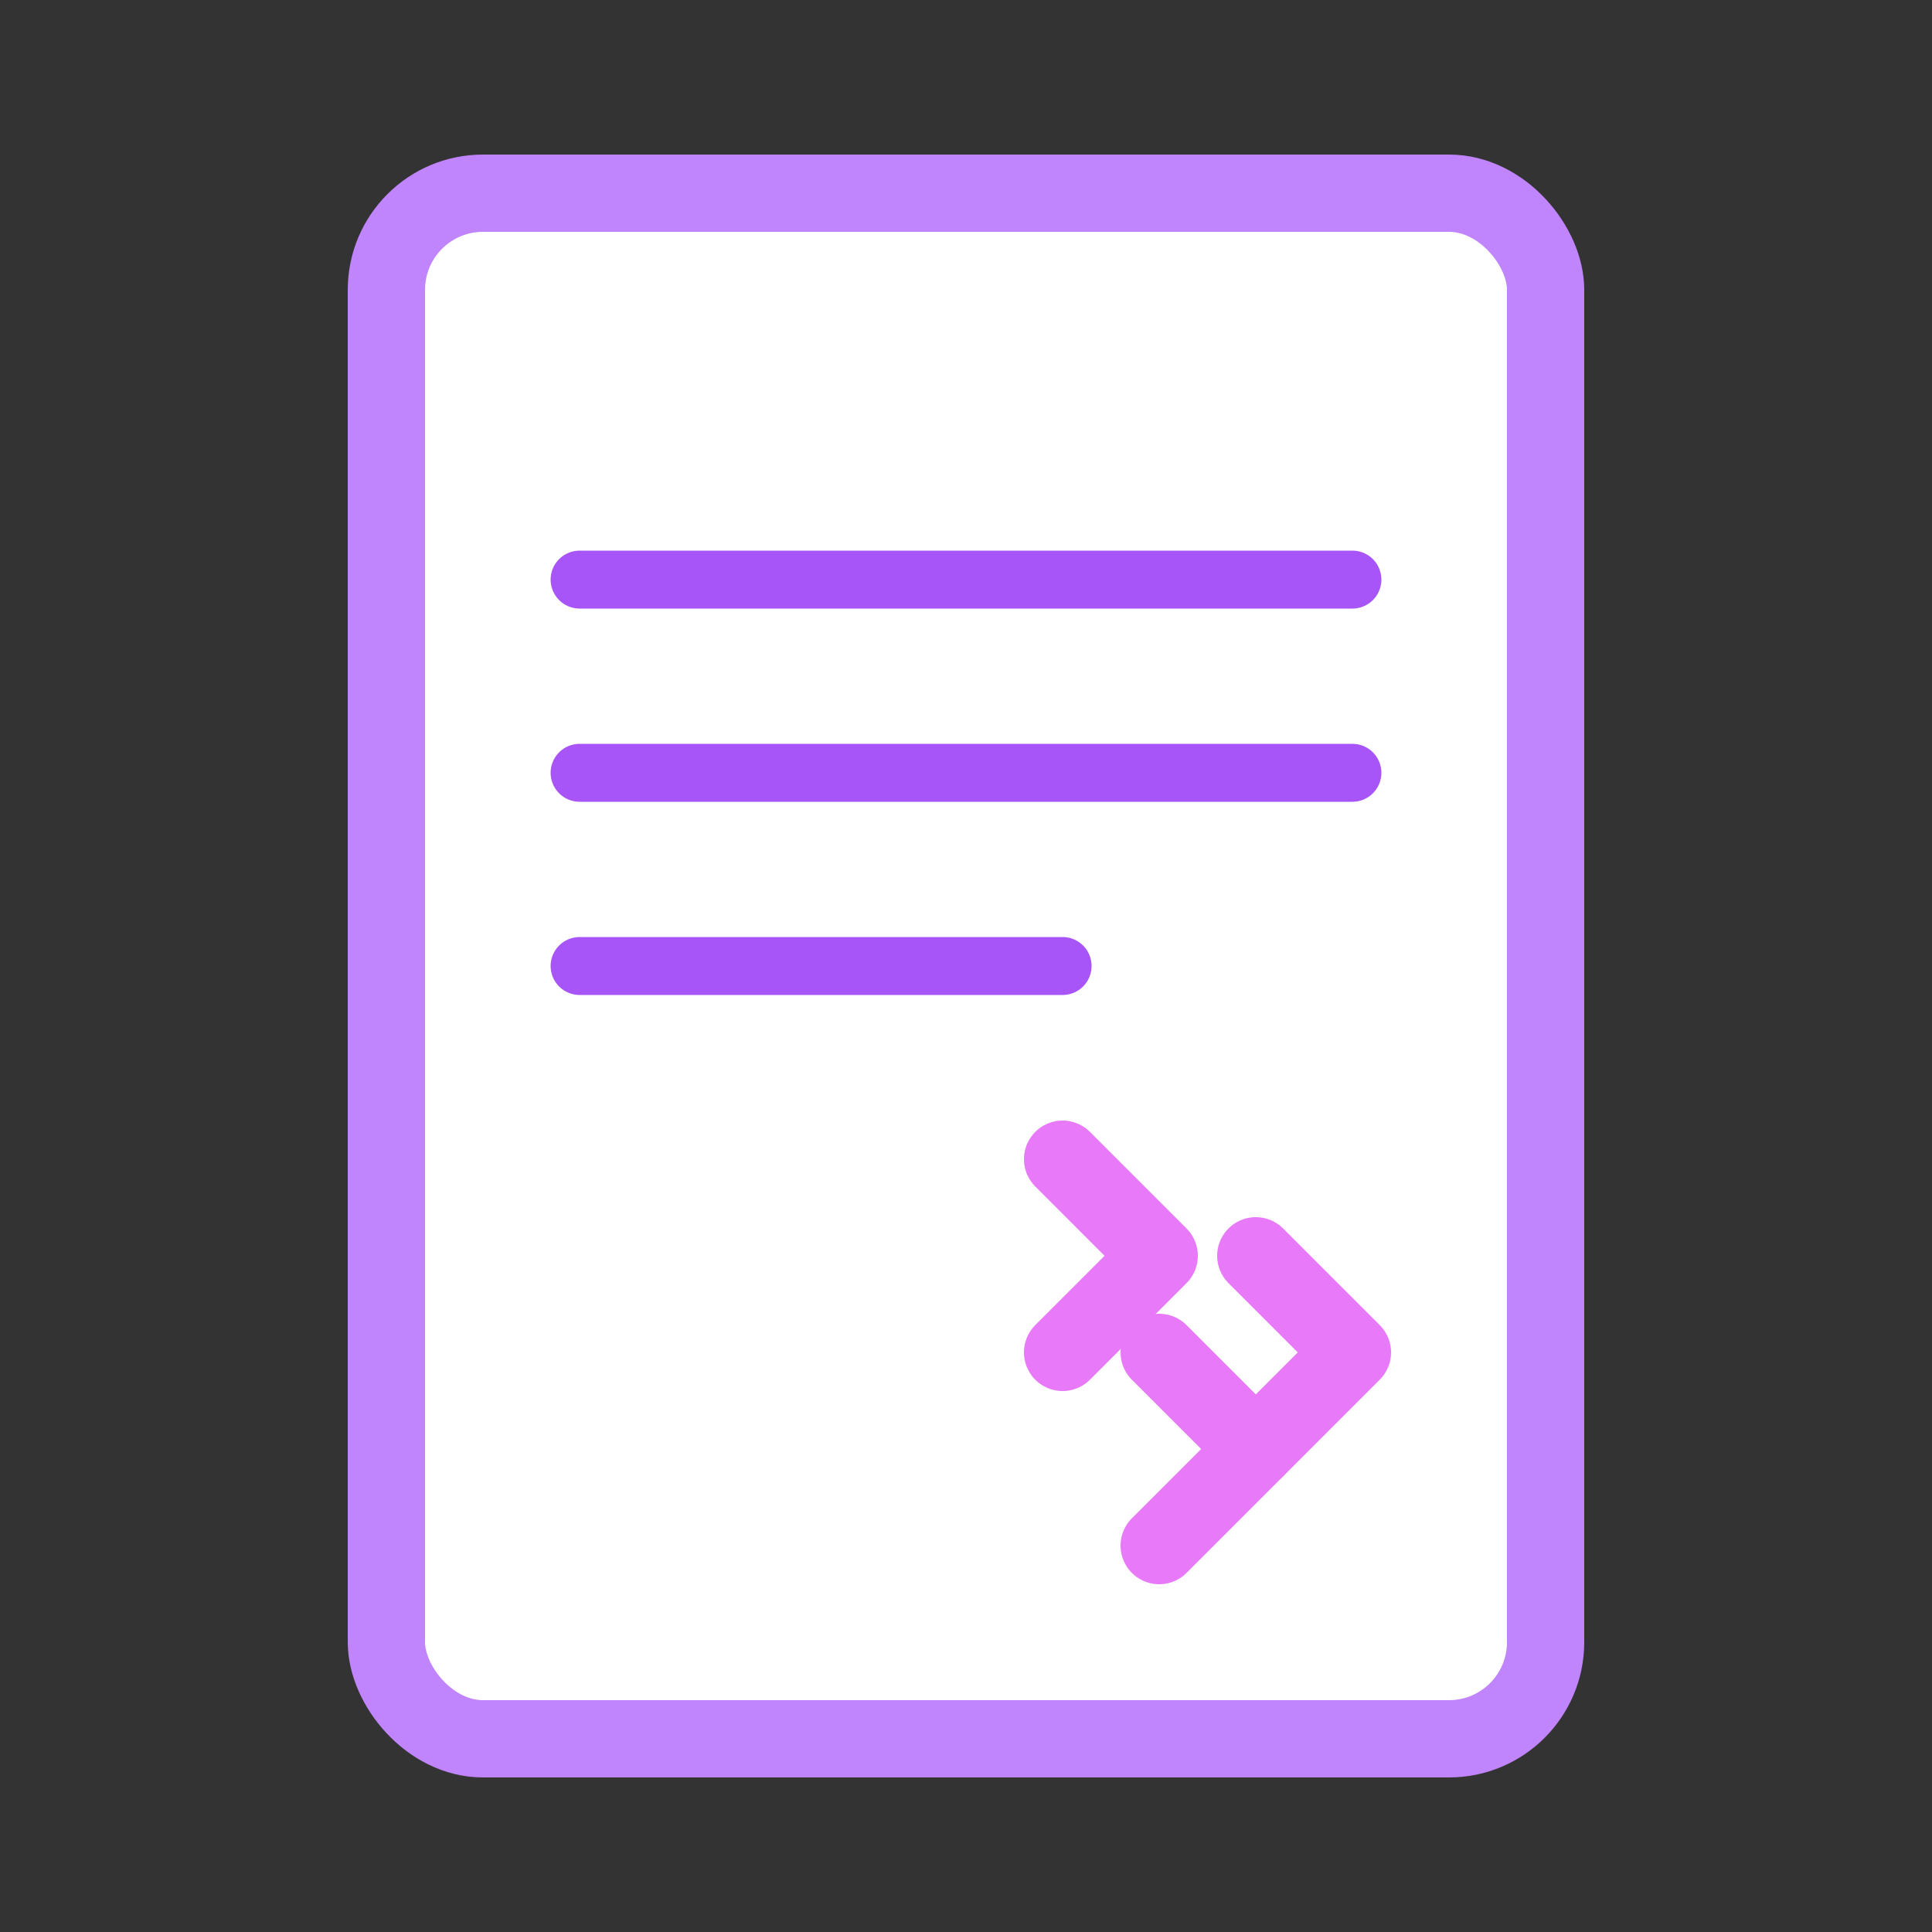
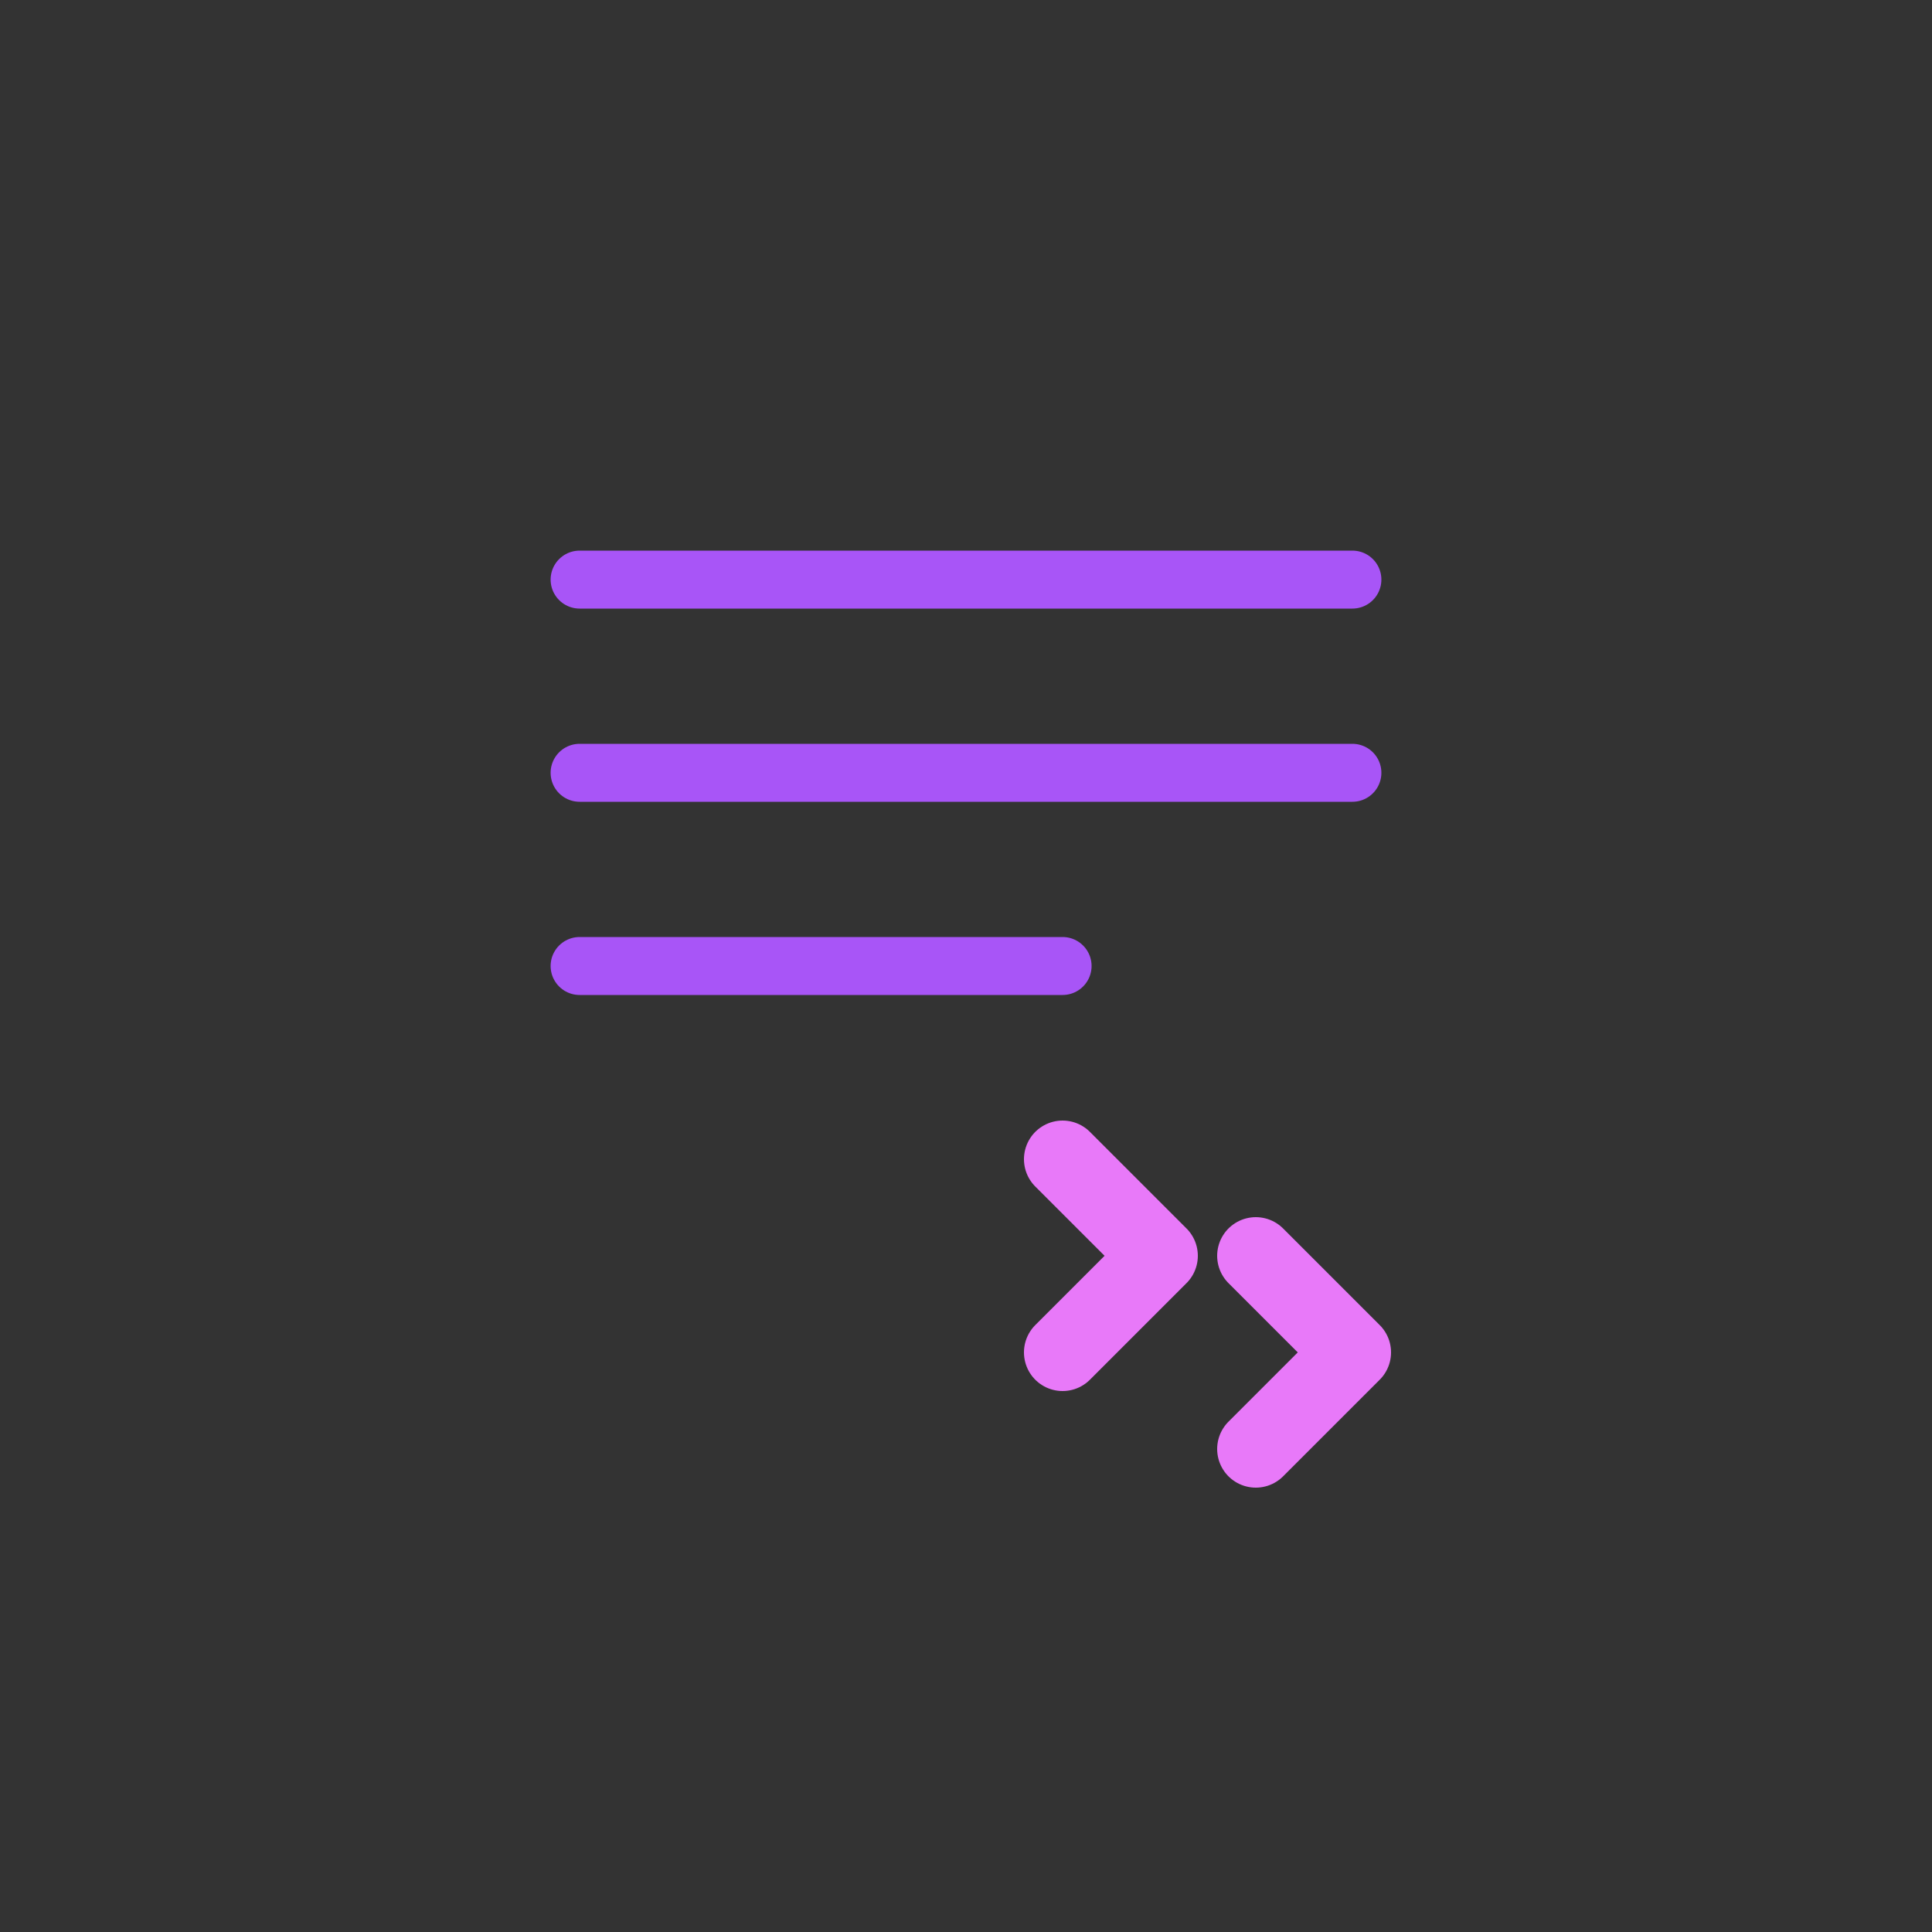
<svg xmlns="http://www.w3.org/2000/svg" width="100" height="100" viewBox="0 0 100 100" fill="none">
  <rect x="0" y="0" width="100" height="100" fill="#333333" stroke="none" />
-   <rect x="20" y="10" width="60" height="80" rx="5" fill="#FFFFFF" stroke="#c084fc" stroke-width="4" />
  <path d="M30 30H70" stroke="#a855f7" stroke-width="3" stroke-linecap="round" />
  <path d="M30 40H70" stroke="#a855f7" stroke-width="3" stroke-linecap="round" />
  <path d="M30 50H55" stroke="#a855f7" stroke-width="3" stroke-linecap="round" />
  <path d="M65 75L70 70L65 65" stroke="#e879f9" stroke-width="4" stroke-linecap="round" stroke-linejoin="round" />
  <path d="M55 70L60 65L55 60" stroke="#e879f9" stroke-width="4" stroke-linecap="round" stroke-linejoin="round" />
-   <path d="M60 80L65 75L60 70" stroke="#e879f9" stroke-width="4" stroke-linecap="round" stroke-linejoin="round" />
</svg>